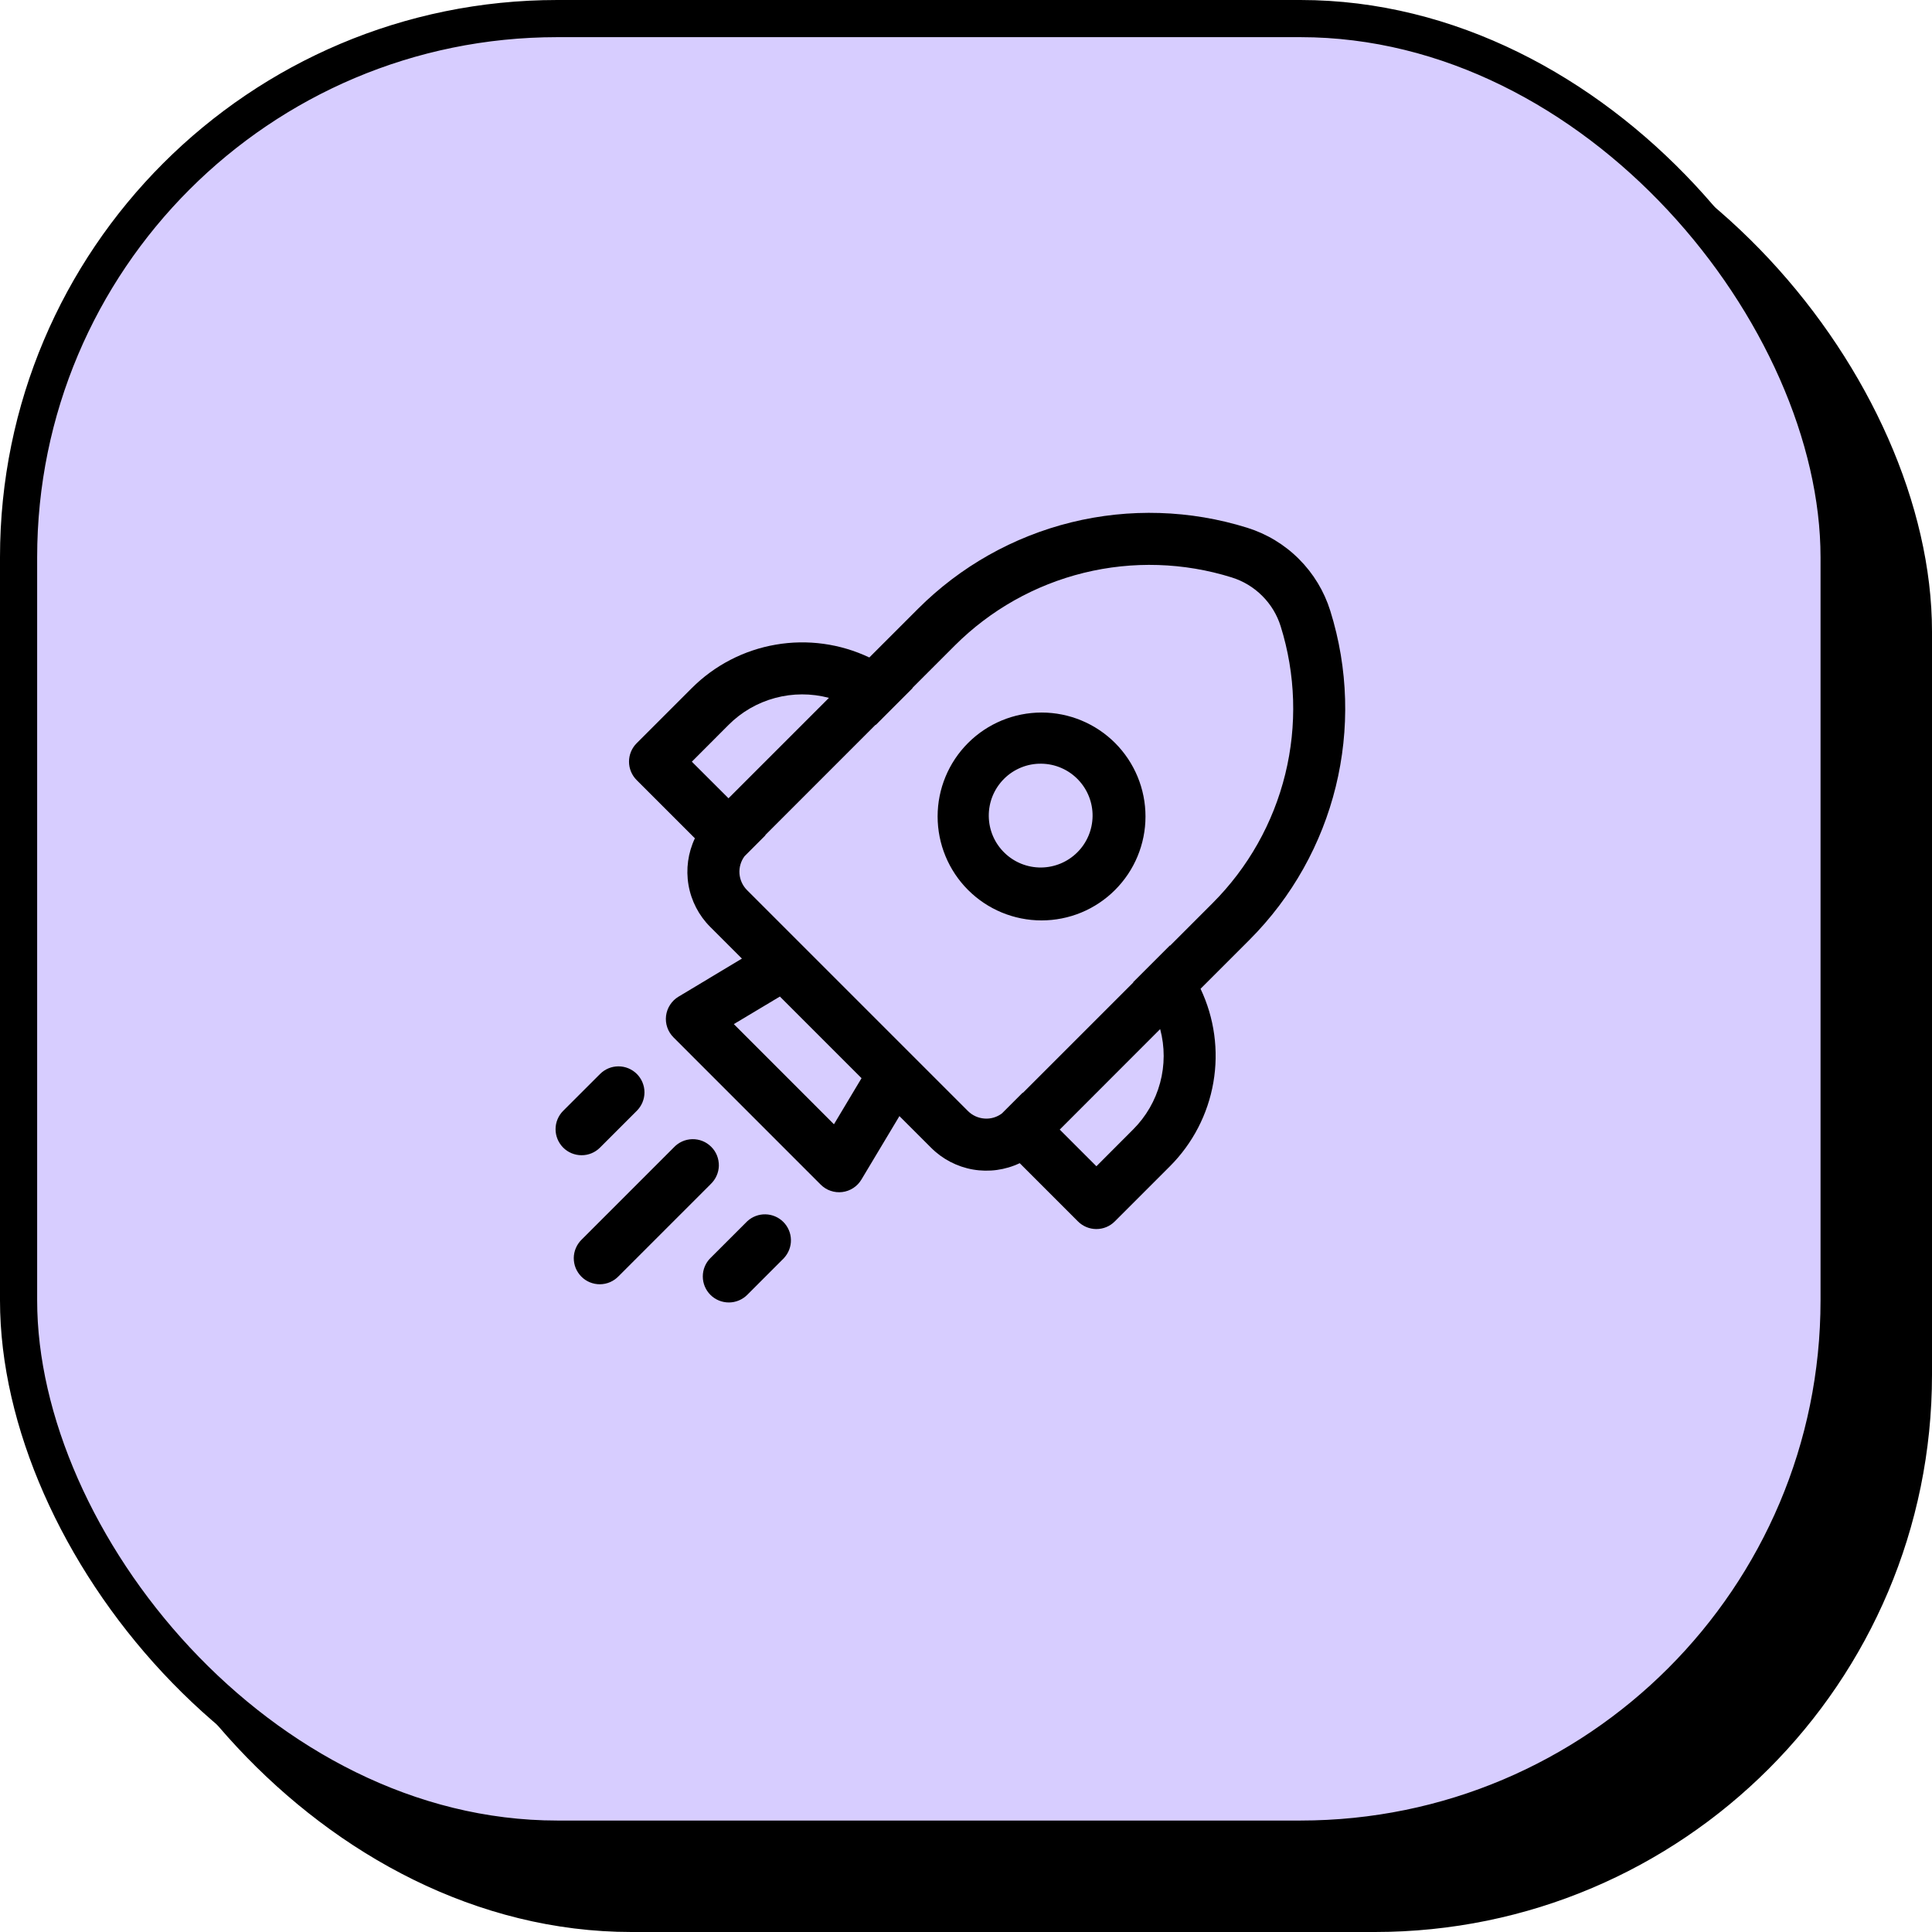
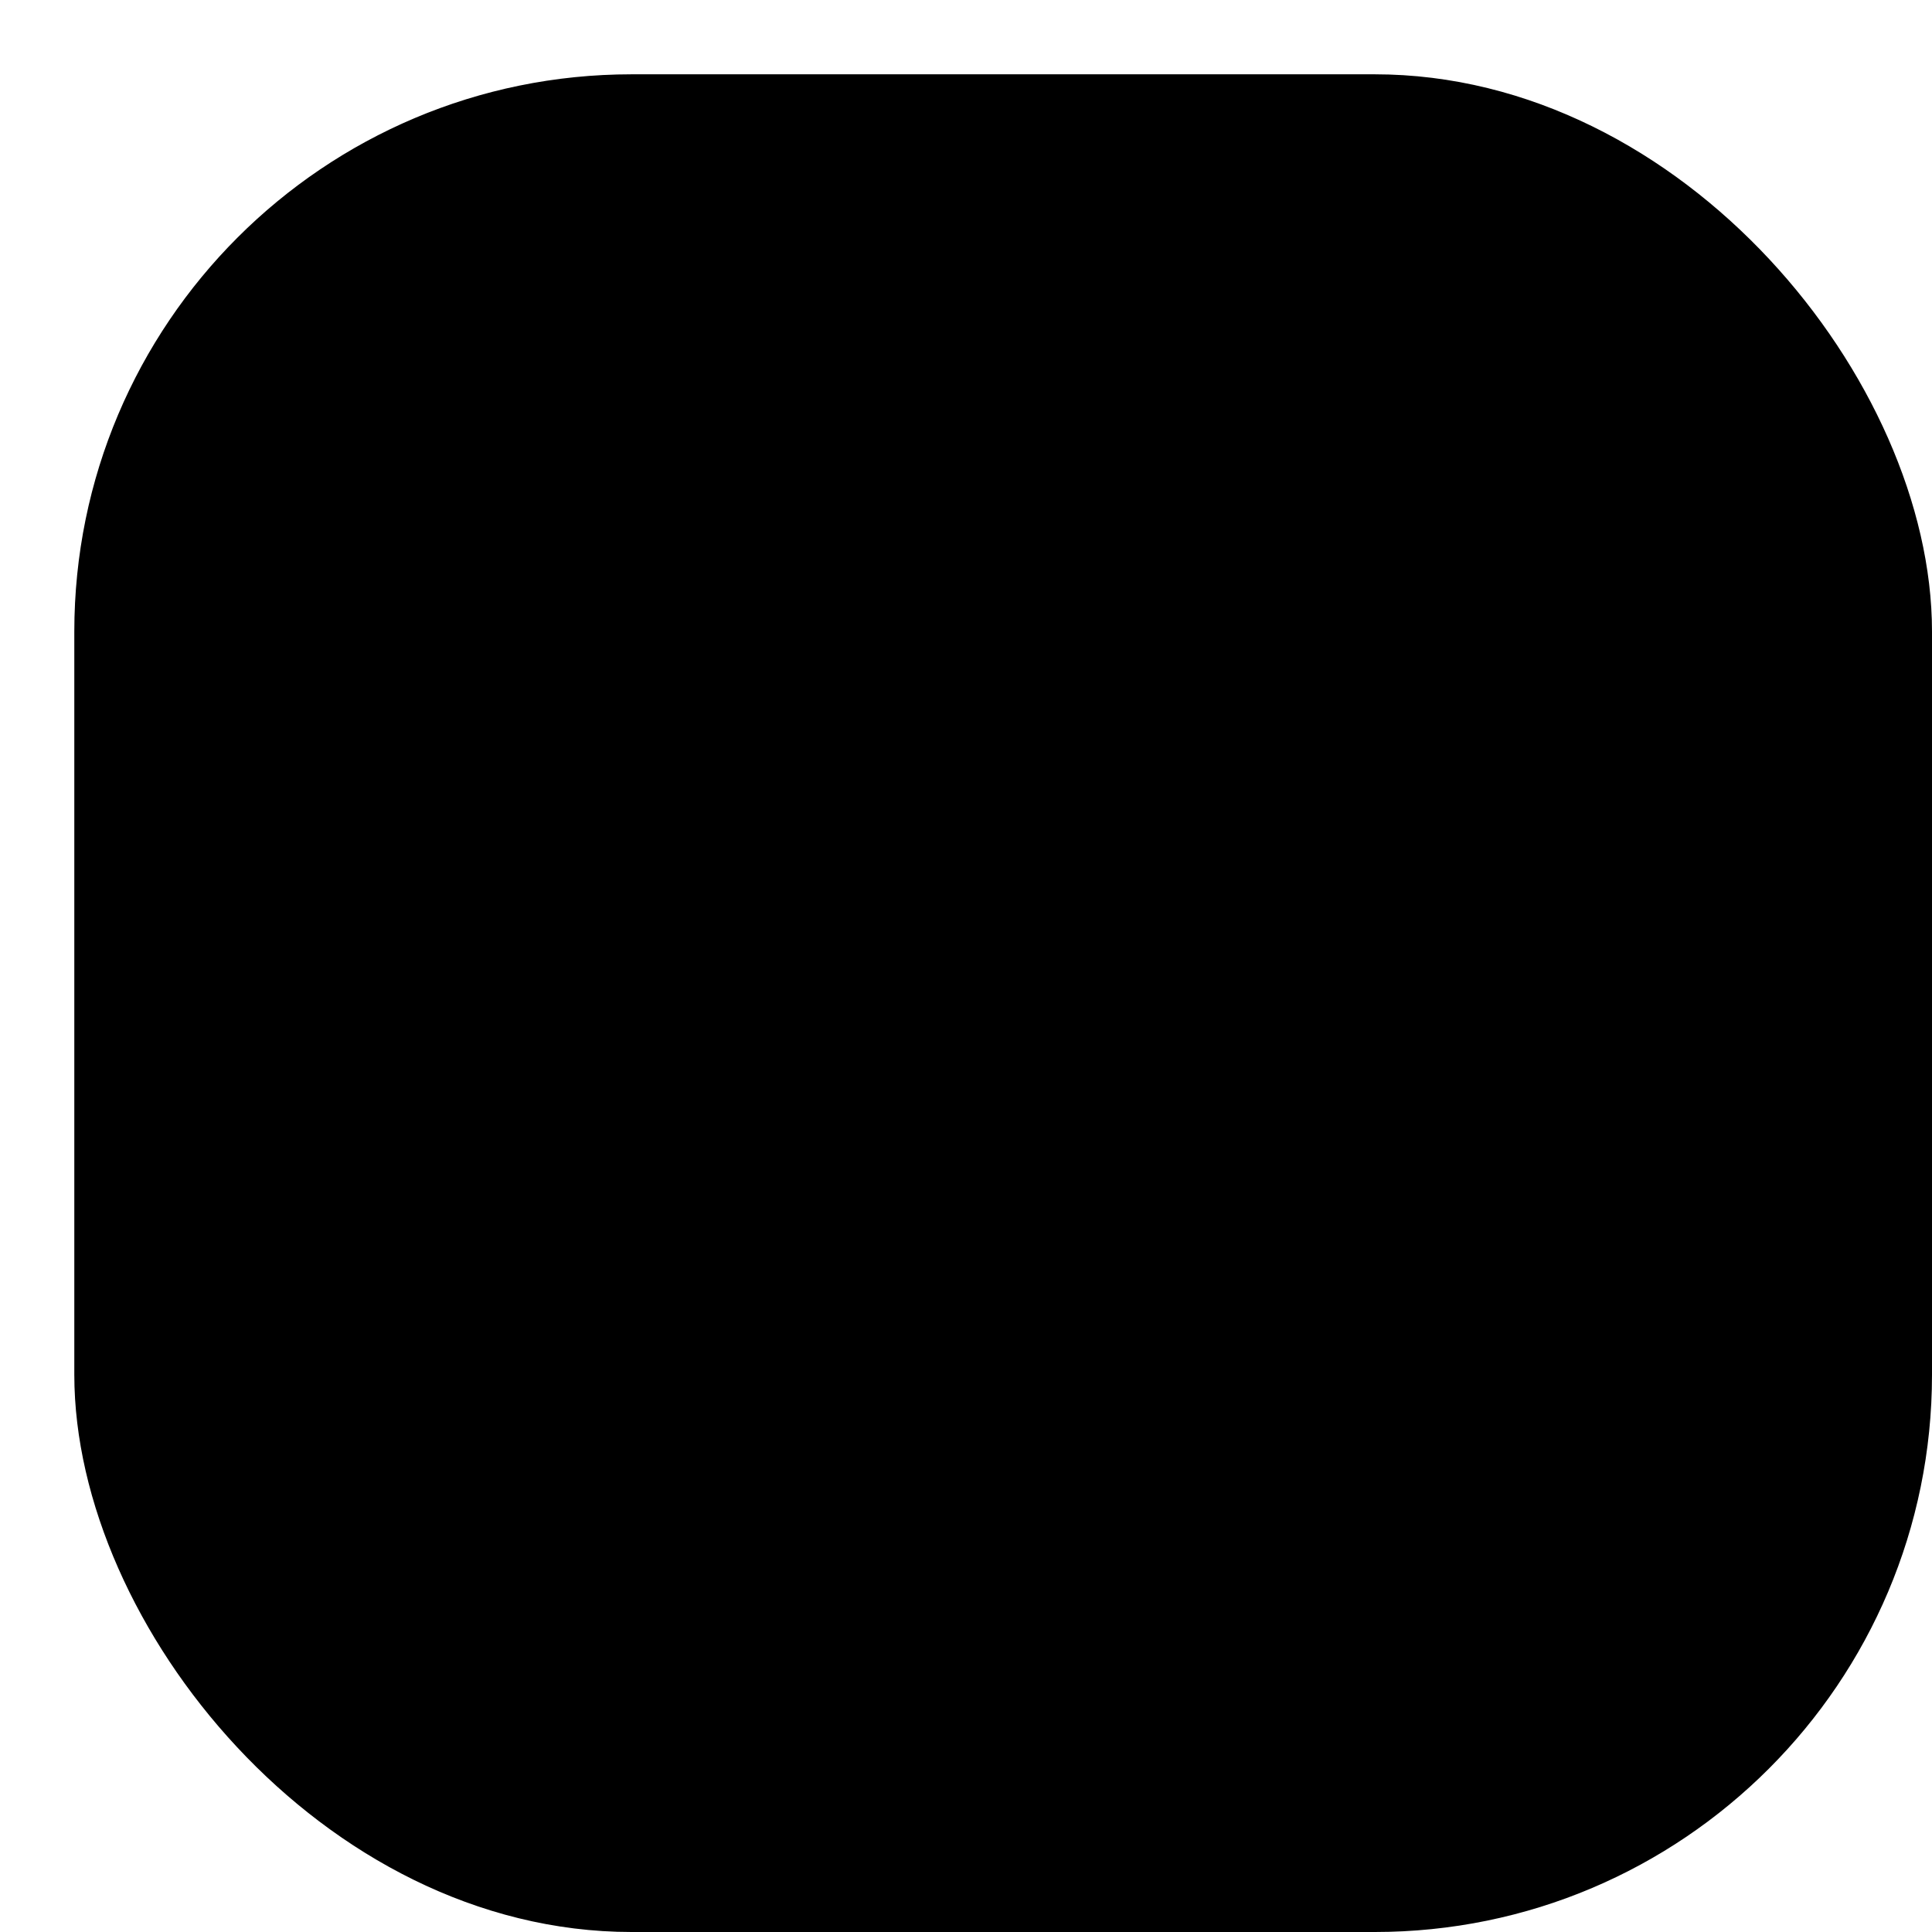
<svg xmlns="http://www.w3.org/2000/svg" width="52" height="52" viewBox="0 0 52 52" fill="none">
  <rect x="2.5" y="2.5" width="49" height="49" rx="14.5" fill="black" stroke="black" />
-   <rect x="0.5" y="0.5" width="49" height="49" rx="14.5" fill="#D7CDFF" stroke="black" />
-   <path d="M26.056 19.997C26.581 19.472 27.293 19.178 28.035 19.178C28.777 19.178 29.488 19.473 30.013 19.998C30.537 20.523 30.832 21.235 30.831 21.977C30.831 22.718 30.536 23.43 30.011 23.954C29.751 24.214 29.443 24.42 29.103 24.561C28.764 24.701 28.4 24.773 28.033 24.773C27.291 24.773 26.579 24.478 26.055 23.953C25.53 23.428 25.236 22.716 25.236 21.974C25.236 21.233 25.531 20.521 26.056 19.997ZM29.021 20.988C28.893 20.853 28.739 20.745 28.568 20.671C28.397 20.596 28.213 20.557 28.027 20.555C27.841 20.552 27.656 20.587 27.484 20.657C27.311 20.728 27.154 20.831 27.023 20.963C26.891 21.095 26.787 21.251 26.716 21.424C26.646 21.596 26.611 21.781 26.613 21.967C26.615 22.153 26.654 22.337 26.728 22.508C26.802 22.679 26.91 22.833 27.045 22.962C27.308 23.214 27.66 23.353 28.025 23.349C28.39 23.345 28.739 23.198 28.997 22.94C29.255 22.683 29.402 22.334 29.407 21.969C29.412 21.604 29.273 21.252 29.021 20.988ZM27.448 31.306C27.056 31.492 26.617 31.552 26.189 31.478C25.762 31.404 25.369 31.2 25.062 30.893L24.208 30.04L23.185 31.748C23.13 31.84 23.055 31.918 22.966 31.976C22.877 32.034 22.776 32.071 22.67 32.084C22.564 32.097 22.457 32.086 22.356 32.051C22.255 32.017 22.164 31.959 22.089 31.884L18.127 27.921C18.052 27.845 17.994 27.754 17.96 27.654C17.925 27.553 17.914 27.446 17.927 27.34C17.94 27.235 17.977 27.134 18.035 27.045C18.093 26.955 18.17 26.881 18.261 26.826L19.969 25.801L19.115 24.947C18.809 24.641 18.605 24.247 18.531 23.82C18.458 23.393 18.518 22.954 18.703 22.563L17.135 20.995C17.004 20.864 16.93 20.686 16.93 20.5C16.93 20.314 17.004 20.136 17.135 20.005L18.619 18.521C19.233 17.907 20.022 17.498 20.878 17.351C21.733 17.203 22.613 17.324 23.398 17.696L24.709 16.385C25.847 15.247 27.274 14.443 28.836 14.058C30.398 13.674 32.036 13.725 33.571 14.205C34.096 14.369 34.574 14.658 34.962 15.047C35.351 15.436 35.64 15.913 35.804 16.438C36.784 19.567 35.944 22.981 33.626 25.3L32.313 26.613C32.685 27.397 32.806 28.277 32.658 29.133C32.511 29.988 32.102 30.777 31.488 31.391L30.004 32.875C29.873 33.007 29.695 33.08 29.509 33.08C29.324 33.08 29.146 33.007 29.014 32.875L27.446 31.307L27.448 31.306ZM33.154 15.542C31.863 15.138 30.485 15.095 29.171 15.418C27.857 15.741 26.656 16.418 25.699 17.374L24.558 18.515L24.562 18.521L23.573 19.511L23.568 19.505L20.598 22.476L20.602 22.482L20.039 23.046C19.939 23.181 19.891 23.347 19.903 23.514C19.916 23.681 19.988 23.839 20.106 23.957L26.052 29.903C26.171 30.022 26.329 30.094 26.497 30.106C26.665 30.119 26.831 30.07 26.966 29.969L27.528 29.407L27.533 29.413L30.504 26.442L30.498 26.437L31.488 25.447L31.494 25.452L32.635 24.31C33.592 23.353 34.269 22.153 34.592 20.838C34.916 19.524 34.873 18.147 34.469 16.855C34.372 16.546 34.202 16.265 33.972 16.037C33.743 15.808 33.462 15.638 33.153 15.542H33.154ZM28.523 30.403L29.51 31.39L30.498 30.4C30.846 30.053 31.096 29.621 31.224 29.146C31.352 28.672 31.353 28.173 31.226 27.698L28.523 30.403ZM22.31 18.783C21.835 18.657 21.336 18.658 20.862 18.786C20.388 18.913 19.956 19.163 19.609 19.511L18.621 20.501L19.608 21.486L22.31 18.784V18.783ZM23.189 29.02L20.991 26.822L19.751 27.564L22.446 30.26L23.188 29.02H23.189ZM19.122 31.876C19.191 31.812 19.247 31.734 19.286 31.648C19.325 31.562 19.346 31.469 19.348 31.375C19.349 31.281 19.332 31.187 19.297 31.099C19.262 31.012 19.209 30.932 19.142 30.866C19.075 30.799 18.996 30.746 18.908 30.711C18.821 30.676 18.727 30.659 18.633 30.661C18.538 30.663 18.445 30.684 18.359 30.723C18.273 30.762 18.196 30.818 18.132 30.887L15.657 33.362C15.59 33.427 15.537 33.504 15.5 33.59C15.463 33.675 15.444 33.767 15.443 33.86C15.443 33.953 15.46 34.045 15.495 34.131C15.531 34.217 15.583 34.295 15.648 34.361C15.714 34.427 15.792 34.479 15.878 34.514C15.964 34.549 16.056 34.567 16.149 34.566C16.242 34.565 16.334 34.546 16.42 34.509C16.505 34.472 16.582 34.419 16.647 34.352L19.122 31.877V31.876ZM17.141 28.906C17.272 29.038 17.346 29.215 17.346 29.401C17.346 29.587 17.272 29.765 17.141 29.896L16.148 30.889C16.017 31.02 15.839 31.094 15.653 31.093C15.467 31.093 15.289 31.019 15.158 30.888C15.027 30.756 14.953 30.578 14.953 30.392C14.953 30.207 15.027 30.029 15.159 29.897L16.151 28.906C16.282 28.775 16.46 28.701 16.646 28.701C16.832 28.701 17.01 28.775 17.141 28.906ZM21.103 33.858C21.225 33.725 21.292 33.55 21.288 33.37C21.285 33.189 21.211 33.017 21.084 32.889C20.956 32.761 20.784 32.688 20.603 32.684C20.423 32.68 20.248 32.746 20.115 32.868L19.121 33.861C18.989 33.992 18.916 34.17 18.916 34.356C18.916 34.542 18.99 34.72 19.121 34.851C19.253 34.983 19.431 35.056 19.617 35.056C19.802 35.056 19.981 34.982 20.112 34.851L21.104 33.858H21.103Z" fill="black" />
</svg>